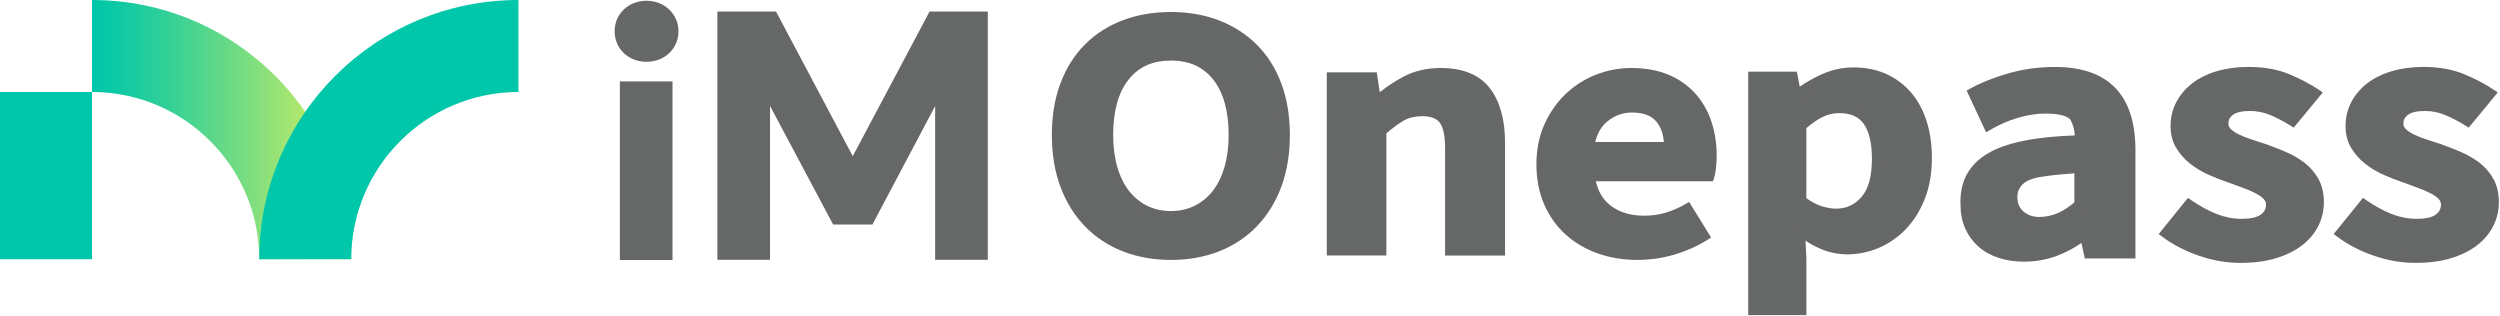
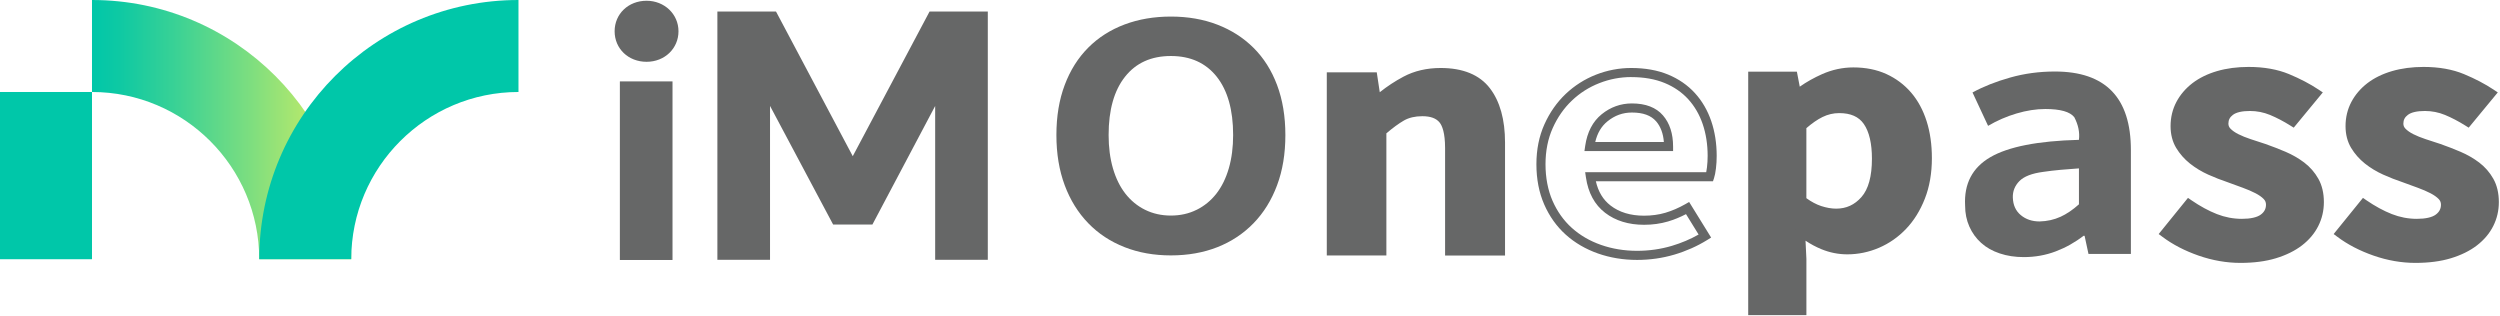
<svg xmlns="http://www.w3.org/2000/svg" viewBox="0 0 824 104" fill="none">
  <g clip-path="url(#clip0_1389_59)">
    <path d="M213.11 0.25C207.11 0.25 202.58 4.58 202.58 10.31C202.58 16.04 207.1 20.37 213.11 20.37C219.12 20.37 223.63 15.95 223.63 10.31C223.63 4.67 219.01 0.25 213.11 0.25Z" fill="#666767" />
    <path d="M221.66 26.83H204.31V85.69H221.66V26.83Z" fill="#666767" />
    <path d="M306.39 3.79L281.07 51.48L255.93 4.1L255.76 3.79H236.45V85.64H253.8V34.91L274.43 73.69L274.6 74H287.55L308.23 34.93V85.64H325.58V3.79H306.39Z" fill="#666767" />
    <path d="M592.13 30.9H592.57C595.16 28.91 598.02 27.21 601.16 25.82C604.3 24.42 607.54 23.73 610.86 23.73C614.7 23.73 618.12 24.41 621.11 25.77C624.1 27.13 626.65 29.04 628.76 31.5C630.87 33.96 632.47 36.93 633.58 40.42C634.69 43.91 635.24 47.81 635.24 52.13C635.24 56.91 634.5 61.18 633.02 64.94C631.54 68.69 629.58 71.85 627.14 74.41C624.7 76.97 621.89 78.93 618.71 80.29C615.53 81.65 612.24 82.33 608.84 82.33C606.1 82.33 603.44 81.8 600.86 80.74C598.27 79.68 595.8 78.18 593.43 76.25L593.87 85.42V102.37H577.68V25.12H590.98L592.09 30.9H592.13ZM614.69 65.94C617.24 63.05 618.51 58.52 618.51 52.33C618.51 46.95 617.53 42.85 615.57 40.02C613.61 37.2 610.49 35.78 606.2 35.78C604.06 35.78 602 36.26 600.05 37.23C598.09 38.19 596.04 39.64 593.9 41.57V66.09C595.9 67.62 597.85 68.7 599.78 69.33C601.7 69.96 603.51 70.28 605.21 70.28C608.98 70.28 612.14 68.83 614.69 65.94Z" fill="#666767" />
    <path d="M595.4 103.87H576.21V23.62H592.25L593.2 28.57C595.46 26.99 597.92 25.61 600.55 24.44C603.87 22.97 607.34 22.22 610.86 22.22C614.9 22.22 618.56 22.95 621.74 24.4C624.92 25.85 627.67 27.91 629.91 30.52C632.14 33.12 633.86 36.3 635.02 39.96C636.17 43.58 636.75 47.67 636.75 52.13C636.75 57.08 635.97 61.58 634.43 65.49C632.89 69.41 630.81 72.76 628.24 75.44C625.67 78.14 622.67 80.23 619.32 81.67C615.96 83.11 612.45 83.83 608.86 83.83C605.94 83.83 603.07 83.26 600.31 82.12C598.53 81.39 596.79 80.46 595.1 79.33L595.39 85.34V103.86L595.4 103.87ZM579.21 100.87H592.4V85.42L591.8 72.96L594.41 75.09C596.65 76.92 599.02 78.35 601.46 79.35C603.85 80.33 606.35 80.83 608.87 80.83C612.04 80.83 615.17 80.18 618.15 78.91C621.12 77.64 623.79 75.77 626.08 73.37C628.37 70.97 630.24 67.95 631.65 64.39C633.05 60.83 633.76 56.71 633.76 52.13C633.76 47.99 633.22 44.2 632.17 40.87C631.13 37.59 629.6 34.77 627.64 32.47C625.69 30.19 623.29 28.39 620.51 27.13C617.72 25.86 614.48 25.22 610.88 25.22C607.78 25.22 604.72 25.88 601.79 27.18C598.77 28.52 595.98 30.17 593.5 32.08L593.09 32.39H590.9L589.79 26.61H579.23V100.86L579.21 100.87ZM605.2 71.77C603.35 71.77 601.36 71.43 599.3 70.75C597.23 70.07 595.1 68.9 592.98 67.28L592.39 66.83V40.9L592.89 40.45C595.13 38.44 597.31 36.9 599.38 35.88C601.54 34.82 603.83 34.28 606.19 34.28C610.98 34.28 614.54 35.92 616.79 39.16C618.92 42.23 620 46.66 620 52.32C620 58.85 618.59 63.76 615.8 66.92C612.97 70.13 609.4 71.76 605.2 71.76V71.77ZM595.39 65.33C597.04 66.52 598.67 67.38 600.23 67.9C601.99 68.48 603.66 68.77 605.19 68.77C608.54 68.77 611.27 67.52 613.54 64.94C615.83 62.35 616.99 58.1 616.99 52.33C616.99 47.29 616.09 43.43 614.32 40.87C612.64 38.45 609.98 37.28 606.19 37.28C604.29 37.28 602.44 37.71 600.7 38.57C599.02 39.39 597.24 40.63 595.38 42.24V65.33H595.39Z" fill="#666767" />
    <path d="M370.65 81.45C366.01 79.64 362.02 77.01 358.68 73.56C355.34 70.11 352.75 65.94 350.93 61.06C349.11 56.18 348.19 50.66 348.19 44.51C348.19 38.36 349.1 32.86 350.93 28.01C352.75 23.16 355.34 19.06 358.68 15.71C362.02 12.36 366.01 9.82 370.65 8.07C375.28 6.33 380.38 5.46 385.93 5.46C391.48 5.46 396.66 6.35 401.26 8.13C405.86 9.91 409.83 12.45 413.17 15.77C416.51 19.09 419.1 23.17 420.92 28.02C422.74 32.87 423.66 38.37 423.66 44.52C423.66 50.67 422.75 56.19 420.92 61.07C419.1 65.96 416.51 70.13 413.17 73.57C409.82 77.02 405.85 79.65 401.26 81.46C396.66 83.27 391.55 84.18 385.93 84.18C380.31 84.18 375.29 83.27 370.65 81.46V81.45ZM394.42 69.15C396.96 67.89 399.13 66.11 400.92 63.82C402.7 61.53 404.07 58.75 405.02 55.47C405.97 52.19 406.44 48.54 406.44 44.5C406.44 36.23 404.63 29.83 401.03 25.28C397.42 20.74 392.38 18.46 385.92 18.46C379.46 18.46 374.42 20.73 370.82 25.28C367.21 29.82 365.4 36.23 365.4 44.5C365.4 48.53 365.87 52.19 366.82 55.47C367.77 58.75 369.14 61.53 370.92 63.82C372.71 66.11 374.87 67.89 377.42 69.15C379.97 70.41 382.8 71.05 385.91 71.05C389.02 71.05 391.86 70.42 394.4 69.15H394.42Z" fill="#666767" />
-     <path d="M385.92 85.67C380.21 85.67 374.89 84.72 370.1 82.85C365.28 80.97 361.08 78.2 357.6 74.6C354.13 71.02 351.41 66.64 349.52 61.58C347.64 56.55 346.69 50.8 346.69 44.5C346.69 38.2 347.64 32.47 349.52 27.47C351.41 22.44 354.14 18.12 357.61 14.64C361.09 11.15 365.3 8.47 370.11 6.66C374.89 4.86 380.21 3.95 385.91 3.95C391.61 3.95 397.03 4.88 401.78 6.72C406.55 8.56 410.73 11.25 414.21 14.69C417.69 18.15 420.42 22.45 422.31 27.48C424.19 32.48 425.14 38.21 425.14 44.51C425.14 50.81 424.19 56.56 422.31 61.59C420.42 66.65 417.7 71.03 414.23 74.61C410.75 78.2 406.56 80.98 401.79 82.85C397.03 84.72 391.69 85.67 385.91 85.67H385.92ZM385.92 6.95C380.58 6.95 375.62 7.8 371.17 9.47C366.76 11.13 362.91 13.58 359.73 16.76C356.55 19.94 354.06 23.9 352.32 28.53C350.57 33.19 349.68 38.57 349.68 44.5C349.68 50.43 350.57 55.83 352.32 60.53C354.06 65.2 356.56 69.23 359.74 72.52C362.92 75.8 366.77 78.34 371.18 80.06C375.62 81.79 380.58 82.67 385.91 82.67C391.24 82.67 396.29 81.79 400.69 80.06C405.06 78.34 408.89 75.8 412.07 72.52C415.25 69.23 417.75 65.2 419.49 60.53C421.24 55.84 422.13 50.45 422.13 44.5C422.13 38.55 421.24 33.18 419.49 28.53C417.75 23.91 415.26 19.97 412.09 16.82C408.91 13.67 405.07 11.21 400.69 9.52C396.28 7.82 391.31 6.96 385.9 6.96L385.92 6.95ZM385.92 72.55C382.58 72.55 379.5 71.86 376.76 70.5C374.02 69.14 371.66 67.21 369.75 64.75C367.85 62.32 366.39 59.34 365.39 55.89C364.4 52.49 363.91 48.66 363.91 44.51C363.91 35.93 365.84 29.15 369.65 24.36C373.54 19.46 379.02 16.98 385.93 16.98C392.84 16.98 398.32 19.46 402.21 24.36C406.02 29.16 407.95 35.94 407.95 44.51C407.95 48.66 407.45 52.49 406.47 55.89C405.47 59.34 404 62.32 402.11 64.75C400.19 67.21 397.83 69.14 395.1 70.5C392.36 71.86 389.27 72.55 385.94 72.55H385.92ZM385.92 19.97C379.89 19.97 375.33 22.01 371.99 26.22C368.61 30.47 366.9 36.62 366.9 44.51C366.9 48.39 367.36 51.94 368.27 55.06C369.16 58.14 370.46 60.78 372.12 62.91C373.76 65.01 375.77 66.66 378.1 67.82C380.42 68.98 383.06 69.56 385.93 69.56C388.8 69.56 391.43 68.98 393.76 67.82C396.09 66.66 398.1 65.01 399.74 62.91C401.4 60.78 402.69 58.14 403.59 55.06C404.5 51.93 404.96 48.38 404.96 44.51C404.96 36.63 403.25 30.48 399.87 26.22C396.53 22.02 391.97 19.97 385.94 19.97H385.92Z" fill="#666767" />
    <path d="M453.64 32.92H454.1C456.91 30.46 459.99 28.34 463.33 26.57C466.67 24.79 470.51 23.91 474.84 23.91C481.76 23.91 486.77 25.94 489.89 30.01C493.01 34.08 494.56 39.73 494.56 46.97V82.74H477.8V48.81C477.8 44.37 477.1 41.26 475.69 39.48C474.28 37.7 471.98 36.81 468.79 36.81C466.13 36.81 463.85 37.36 461.95 38.45C460.05 39.54 457.88 41.15 455.45 43.27V82.73H438.81V25.34H452.49L453.63 32.92H453.64Z" fill="#666767" />
    <path d="M496.06 84.23H476.3V48.8C476.3 43.73 475.33 41.43 474.51 40.4C473.39 38.99 471.52 38.3 468.79 38.3C466.41 38.3 464.36 38.78 462.7 39.74C461.03 40.7 459.1 42.12 456.95 43.94V84.21H437.31V23.84H453.78L454.77 30.4C457.2 28.46 459.83 26.73 462.62 25.25C466.17 23.37 470.28 22.41 474.84 22.41C482.21 22.41 487.68 24.66 491.08 29.1C494.39 33.42 496.06 39.43 496.06 46.98V84.25V84.23ZM479.3 81.23H493.06V46.96C493.06 40.09 491.59 34.69 488.7 30.91C485.86 27.2 481.32 25.4 474.84 25.4C470.78 25.4 467.14 26.24 464.03 27.89C460.8 29.61 457.79 31.68 455.08 34.05L454.66 34.42H452.35L451.21 26.84H440.32V81.24H453.96V42.6L454.47 42.15C456.97 39.98 459.23 38.3 461.21 37.16C463.33 35.94 465.89 35.32 468.8 35.32C472.46 35.32 475.17 36.41 476.87 38.55C478.51 40.62 479.3 43.98 479.3 48.81V81.24V81.23Z" fill="#666767" />
-     <path d="M527.17 82.12C523.29 80.75 519.93 78.79 517.08 76.23C514.23 73.67 511.99 70.52 510.35 66.8C508.72 63.08 507.9 58.86 507.9 54.14C507.9 49.42 508.74 45.31 510.41 41.58C512.08 37.86 514.3 34.68 517.08 32.05C519.85 29.42 523.03 27.4 526.6 26C530.17 24.6 533.86 23.9 537.66 23.9C542.07 23.9 545.93 24.58 549.23 25.95C552.54 27.32 555.31 29.23 557.55 31.69C559.79 34.15 561.48 37.06 562.62 40.4C563.76 43.75 564.33 47.4 564.33 51.37C564.33 52.74 564.25 54.05 564.1 55.32C563.95 56.59 563.76 57.56 563.53 58.24H524.2C524.88 62.95 526.8 66.53 529.96 68.95C533.11 71.38 537.08 72.59 541.87 72.59C544.53 72.59 547.02 72.25 549.34 71.56C551.66 70.88 553.96 69.89 556.24 68.59L561.94 77.81C558.75 79.79 555.25 81.35 551.45 82.47C547.65 83.6 543.7 84.16 539.59 84.16C535.18 84.16 531.04 83.48 527.16 82.11L527.17 82.12ZM547.01 39.02C545.03 36.73 541.99 35.59 537.89 35.59C534.54 35.59 531.54 36.67 528.88 38.82C526.22 40.97 524.59 44.13 523.98 48.3H549.97C549.97 44.4 548.98 41.31 547.01 39.02Z" fill="#666767" />
    <path d="M539.59 85.67C535.03 85.67 530.68 84.95 526.67 83.54C522.63 82.11 519.06 80.03 516.08 77.35C513.08 74.66 510.69 71.31 508.98 67.41C507.27 63.51 506.4 59.05 506.4 54.15C506.4 49.25 507.29 44.88 509.04 40.98C510.78 37.1 513.14 33.73 516.04 30.97C518.94 28.22 522.31 26.08 526.04 24.61C529.77 23.15 533.68 22.41 537.65 22.41C542.23 22.41 546.32 23.14 549.79 24.57C553.29 26.02 556.27 28.07 558.65 30.69C561.02 33.29 562.83 36.4 564.03 39.93C565.22 43.42 565.82 47.27 565.82 51.38C565.82 52.8 565.74 54.19 565.58 55.5C565.41 56.89 565.2 57.94 564.94 58.72L564.6 59.74H525.99C526.79 63.23 528.39 65.86 530.86 67.76C533.73 69.97 537.43 71.09 541.86 71.09C544.37 71.09 546.74 70.77 548.9 70.13C551.09 69.48 553.31 68.53 555.48 67.29L556.74 66.57L563.99 78.3L562.72 79.09C559.43 81.13 555.78 82.76 551.87 83.92C547.95 85.08 543.82 85.67 539.59 85.67ZM537.65 25.4C534.06 25.4 530.52 26.07 527.14 27.4C523.76 28.72 520.72 30.65 518.11 33.14C515.49 35.62 513.36 38.67 511.78 42.2C510.2 45.71 509.4 49.73 509.4 54.14C509.4 58.55 510.18 62.68 511.72 66.2C513.26 69.71 515.4 72.71 518.08 75.12C520.77 77.54 523.99 79.42 527.66 80.71C531.36 82.01 535.37 82.67 539.59 82.67C543.53 82.67 547.37 82.12 551.02 81.04C554.17 80.1 557.14 78.85 559.86 77.3L555.71 70.58C553.75 71.6 551.75 72.41 549.77 73C547.33 73.72 544.67 74.09 541.88 74.09C536.77 74.09 532.46 72.76 529.05 70.14C525.59 67.48 523.46 63.55 522.72 58.46L522.47 56.75H562.37C562.46 56.3 562.54 55.76 562.62 55.15C562.76 53.95 562.84 52.68 562.84 51.38C562.84 47.6 562.29 44.07 561.21 40.9C560.14 37.76 558.54 35.01 556.45 32.71C554.37 30.43 551.75 28.62 548.66 27.35C545.55 26.07 541.85 25.41 537.66 25.41L537.65 25.4ZM551.46 49.8H522.23L522.48 48.08C523.14 43.55 524.97 40.04 527.92 37.65C530.84 35.29 534.19 34.09 537.87 34.09C542.41 34.09 545.86 35.42 548.12 38.04C550.33 40.6 551.45 44.05 551.45 48.3V49.8H551.46ZM525.78 46.8H548.41C548.19 43.99 547.34 41.71 545.87 40C544.17 38.04 541.56 37.09 537.89 37.09C534.87 37.09 532.23 38.04 529.83 39.99C527.82 41.61 526.49 43.85 525.79 46.81L525.78 46.8Z" fill="#666767" />
    <path d="M659.12 83.53C656.71 82.73 654.67 81.58 653 80.07C651.33 78.57 650.03 76.77 649.1 74.68C648.17 72.59 647.7 70.28 647.7 67.77C647.31 60.58 650.09 55.25 656.03 51.8C661.97 48.35 671.7 46.44 685.21 46.09C685.52 43.65 685.01 41.17 683.7 38.65C682.3 36.84 679.12 35.93 674.15 35.93C671.12 35.93 667.96 36.42 664.65 37.4C661.35 38.38 658.22 39.74 655.27 41.48L650.14 30.48C653.71 28.53 657.85 26.88 662.55 25.56C667.25 24.23 672.16 23.57 677.29 23.57C693.99 23.57 702.34 32.2 702.34 49.44V83.69H688.36L687.08 77.72H686.73C683.93 79.89 680.88 81.6 677.58 82.85C674.28 84.11 670.76 84.74 667.04 84.74C664.17 84.74 661.52 84.34 659.12 83.53ZM679.1 71.48C681.16 70.54 683.2 69.16 685.22 67.34V55.5C683.2 55.64 681.2 55.8 679.22 55.97C677.24 56.15 675.32 56.37 673.45 56.65C669.72 57.14 667.1 58.15 665.59 59.69C664.08 61.23 663.36 63.04 663.43 65.14C663.51 67.59 664.38 69.51 666.05 70.9C667.72 72.3 669.8 72.99 672.28 72.99C674.76 72.92 677.04 72.41 679.1 71.47V71.48Z" fill="#666767" />
-     <path d="M667.05 86.24C664.03 86.24 661.21 85.81 658.65 84.96C656.06 84.1 653.82 82.83 652 81.2C650.18 79.57 648.75 77.58 647.73 75.3C646.72 73.02 646.2 70.49 646.2 67.78C645.78 60.1 648.83 54.26 655.28 50.51C661.29 47.01 670.63 45.09 683.81 44.64C683.81 42.95 683.35 41.25 682.44 39.48C681.63 38.52 679.53 37.43 674.15 37.43C671.28 37.43 668.23 37.9 665.08 38.84C661.91 39.78 658.87 41.1 656.04 42.78L654.62 43.62L648.2 29.85L649.43 29.17C653.09 27.17 657.36 25.47 662.15 24.12C666.96 22.76 672.06 22.07 677.29 22.07C694.91 22.07 703.84 31.28 703.84 49.44V85.19H687.15L686.05 80.08C683.58 81.79 680.92 83.19 678.12 84.26C674.66 85.58 670.93 86.24 667.04 86.24H667.05ZM674.16 34.43C679.67 34.43 683.19 35.51 684.9 37.74L685.04 37.96C686.5 40.74 687.06 43.54 686.71 46.28L686.55 47.56L685.26 47.59C672.06 47.93 662.48 49.78 656.79 53.1C651.33 56.28 648.84 61.05 649.2 67.7C649.2 70.07 649.63 72.19 650.47 74.08C651.31 75.97 652.5 77.62 654 78.97C655.51 80.33 657.39 81.39 659.59 82.12C661.84 82.87 664.34 83.25 667.04 83.25C670.57 83.25 673.93 82.65 677.05 81.46C680.2 80.26 683.14 78.61 685.81 76.54L686.22 76.23H688.29L689.57 82.2H700.84V49.45C700.84 33.05 693.14 25.08 677.29 25.08C672.33 25.08 667.51 25.73 662.96 27.01C658.93 28.15 655.29 29.54 652.11 31.15L655.95 39.38C658.58 37.96 661.35 36.81 664.23 35.96C667.65 34.95 670.99 34.43 674.15 34.43H674.16ZM672.33 74.51C669.45 74.51 667.03 73.69 665.1 72.07C663.1 70.39 662.03 68.08 661.94 65.2C661.85 62.7 662.72 60.49 664.53 58.65C666.3 56.85 669.16 55.72 673.27 55.18C675.13 54.9 677.1 54.67 679.1 54.49C681.09 54.32 683.1 54.16 685.13 54.02L686.73 53.91V68.02L686.23 68.47C684.11 70.38 681.92 71.85 679.74 72.86C677.5 73.88 675.01 74.44 672.34 74.51H672.33ZM683.72 57.13C682.25 57.24 680.8 57.36 679.35 57.48C677.41 57.65 675.5 57.88 673.67 58.15C670.27 58.6 667.92 59.47 666.65 60.76C665.43 62 664.86 63.42 664.93 65.1C664.99 67.12 665.67 68.65 667.01 69.77C668.41 70.95 670.14 71.52 672.28 71.52C674.5 71.46 676.6 70.99 678.47 70.14C680.22 69.34 681.98 68.18 683.71 66.69V57.14L683.72 57.13Z" fill="#666767" />
    <path d="M725.18 82.85C720.75 81.31 716.91 79.32 713.65 76.88L721.46 67.24C724.41 69.27 727.3 70.84 730.14 71.95C732.97 73.07 735.91 73.63 738.94 73.63C742.2 73.63 744.59 73.05 746.11 71.9C747.63 70.75 748.38 69.26 748.38 67.45C748.38 66.33 747.99 65.37 747.21 64.57C746.43 63.77 745.4 63.03 744.12 62.37C742.84 61.71 741.38 61.08 739.75 60.48C738.12 59.89 736.45 59.27 734.74 58.65C732.64 57.95 730.55 57.13 728.45 56.19C726.35 55.25 724.45 54.1 722.74 52.73C721.03 51.37 719.63 49.78 718.55 47.96C717.46 46.14 716.92 44.01 716.92 41.57C716.92 38.92 717.5 36.49 718.67 34.29C719.84 32.09 721.47 30.19 723.56 28.58C725.66 26.97 728.2 25.74 731.19 24.86C734.18 23.99 737.5 23.55 741.15 23.55C746.04 23.55 750.3 24.3 753.91 25.8C757.52 27.3 760.69 28.96 763.41 30.78L755.72 40.1C753.39 38.63 751.08 37.43 748.79 36.49C746.5 35.55 744.11 35.08 741.62 35.08C738.67 35.08 736.49 35.6 735.1 36.65C733.71 37.7 733 39.06 733 40.74C733 41.79 733.37 42.7 734.11 43.46C734.85 44.23 735.84 44.93 737.08 45.56C738.32 46.19 739.74 46.76 741.33 47.29C742.92 47.81 744.57 48.36 746.28 48.91C748.45 49.68 750.61 50.52 752.75 51.42C754.88 52.33 756.83 53.45 758.58 54.77C760.33 56.1 761.74 57.72 762.83 59.64C763.92 61.56 764.46 63.88 764.46 66.61C764.46 69.34 763.9 71.6 762.77 73.84C761.64 76.08 759.99 78.03 757.82 79.71C755.65 81.39 752.94 82.71 749.72 83.69C746.5 84.67 742.75 85.16 738.48 85.16C734.21 85.16 729.63 84.39 725.2 82.86L725.18 82.85Z" fill="#666767" />
    <path d="M738.46 86.65C733.89 86.65 729.26 85.85 724.69 84.26C720.14 82.68 716.12 80.6 712.75 78.07L711.5 77.14L721.16 65.22L722.3 66.01C725.15 67.96 727.97 69.5 730.68 70.56C733.33 71.6 736.1 72.13 738.93 72.13C741.76 72.13 743.95 71.65 745.19 70.71C746.34 69.84 746.87 68.8 746.87 67.45C746.87 66.72 746.63 66.14 746.13 65.61C745.47 64.93 744.56 64.29 743.43 63.7C742.21 63.07 740.8 62.46 739.24 61.89C737.61 61.3 735.94 60.68 734.23 60.06C732.15 59.37 729.99 58.52 727.84 57.56C725.64 56.57 723.61 55.34 721.81 53.91C719.97 52.44 718.44 50.7 717.26 48.74C716.04 46.7 715.42 44.29 715.42 41.58C715.42 38.69 716.07 36.01 717.34 33.6C718.6 31.22 720.38 29.14 722.64 27.4C724.88 25.69 727.61 24.35 730.76 23.43C733.88 22.52 737.37 22.06 741.14 22.06C746.21 22.06 750.69 22.86 754.47 24.43C758.15 25.96 761.43 27.68 764.22 29.54L765.6 30.46L756.01 42.08L754.89 41.38C752.64 39.97 750.39 38.79 748.19 37.88C746.09 37.02 743.87 36.58 741.6 36.58C738.99 36.58 737.1 37.01 735.98 37.85C734.96 38.61 734.48 39.53 734.48 40.73C734.48 41.39 734.7 41.93 735.17 42.41C735.79 43.05 736.65 43.66 737.74 44.21C738.91 44.8 740.27 45.35 741.78 45.85C743.37 46.37 745.02 46.91 746.73 47.47C748.96 48.26 751.16 49.11 753.32 50.03C755.56 50.99 757.63 52.18 759.47 53.57C761.37 55.02 762.94 56.81 764.12 58.9C765.33 61.04 765.95 63.63 765.95 66.61C765.95 69.42 765.33 72.08 764.1 74.51C762.88 76.94 761.07 79.08 758.72 80.89C756.41 82.67 753.52 84.09 750.14 85.12C746.79 86.14 742.86 86.65 738.46 86.65ZM725.67 81.43C729.92 82.9 734.23 83.65 738.46 83.65C742.69 83.65 746.2 83.18 749.27 82.25C752.3 81.33 754.87 80.07 756.89 78.52C758.88 76.99 760.4 75.19 761.42 73.17C762.43 71.16 762.95 68.95 762.95 66.62C762.95 64.29 762.47 62.08 761.51 60.39C760.53 58.66 759.23 57.17 757.66 55.97C756.02 54.73 754.17 53.66 752.15 52.8C750.05 51.91 747.91 51.08 745.77 50.32C744.09 49.77 742.44 49.23 740.85 48.71C739.19 48.17 737.69 47.56 736.39 46.9C735 46.2 733.86 45.39 733.01 44.5C732 43.45 731.49 42.19 731.49 40.74C731.49 38.6 732.42 36.78 734.19 35.45C735.87 34.19 738.3 33.58 741.61 33.58C744.28 33.58 746.88 34.09 749.35 35.11C751.34 35.93 753.37 36.95 755.38 38.15L761.16 31.14C758.85 29.73 756.22 28.4 753.32 27.2C749.91 25.78 745.81 25.06 741.14 25.06C737.65 25.06 734.44 25.48 731.6 26.31C728.8 27.13 726.4 28.29 724.46 29.78C722.54 31.25 721.04 33 719.98 35C718.94 36.97 718.41 39.18 718.41 41.58C718.41 43.74 718.89 45.63 719.83 47.2C720.82 48.85 722.11 50.32 723.67 51.56C725.27 52.84 727.09 53.94 729.06 54.82C731.11 55.74 733.18 56.55 735.21 57.23C736.96 57.87 738.63 58.48 740.26 59.08C741.94 59.69 743.47 60.35 744.81 61.04C746.23 61.77 747.4 62.61 748.28 63.53C749.33 64.62 749.87 65.94 749.87 67.45C749.87 69.75 748.91 71.65 747.01 73.1C745.21 74.47 742.57 75.14 738.94 75.14C735.73 75.14 732.59 74.54 729.59 73.36C727.04 72.36 724.41 70.98 721.77 69.26L715.83 76.6C718.68 78.54 721.99 80.17 725.69 81.45L725.67 81.43Z" fill="#666767" />
    <path d="M782.85 82.85C778.42 81.31 774.58 79.32 771.32 76.88L779.13 67.24C782.08 69.27 784.97 70.84 787.81 71.95C790.64 73.07 793.58 73.63 796.61 73.63C799.87 73.63 802.26 73.05 803.78 71.9C805.3 70.75 806.05 69.26 806.05 67.45C806.05 66.33 805.66 65.37 804.88 64.57C804.1 63.77 803.07 63.03 801.79 62.37C800.51 61.71 799.05 61.08 797.42 60.48C795.79 59.89 794.12 59.27 792.41 58.65C790.31 57.95 788.22 57.13 786.12 56.19C784.02 55.25 782.12 54.1 780.41 52.73C778.7 51.37 777.3 49.78 776.22 47.96C775.13 46.14 774.59 44.01 774.59 41.57C774.59 38.92 775.17 36.49 776.34 34.29C777.51 32.09 779.14 30.19 781.23 28.58C783.33 26.97 785.87 25.74 788.86 24.86C791.85 23.99 795.17 23.55 798.82 23.55C803.71 23.55 807.97 24.3 811.58 25.8C815.19 27.3 818.36 28.96 821.08 30.78L813.39 40.1C811.06 38.63 808.75 37.43 806.46 36.49C804.17 35.55 801.78 35.08 799.29 35.08C796.34 35.08 794.16 35.6 792.77 36.65C791.38 37.7 790.67 39.06 790.67 40.74C790.67 41.79 791.04 42.7 791.78 43.46C792.52 44.23 793.51 44.93 794.75 45.56C795.99 46.19 797.41 46.76 799 47.29C800.59 47.81 802.24 48.36 803.95 48.91C806.12 49.68 808.28 50.52 810.42 51.42C812.55 52.33 814.5 53.45 816.25 54.77C818 56.1 819.41 57.72 820.5 59.64C821.59 61.56 822.13 63.88 822.13 66.61C822.13 69.34 821.57 71.6 820.44 73.84C819.31 76.08 817.66 78.03 815.49 79.71C813.32 81.39 810.61 82.71 807.39 83.69C804.17 84.67 800.42 85.16 796.15 85.16C791.88 85.16 787.3 84.39 782.87 82.86L782.85 82.85Z" fill="#666767" />
    <path d="M796.13 86.65C791.56 86.65 786.93 85.85 782.36 84.26C777.81 82.68 773.79 80.6 770.42 78.07L769.17 77.14L778.83 65.22L779.97 66.01C782.82 67.96 785.64 69.5 788.35 70.56C791 71.6 793.77 72.13 796.6 72.13C799.43 72.13 801.62 71.65 802.86 70.71C804.01 69.84 804.54 68.8 804.54 67.45C804.54 66.72 804.3 66.14 803.8 65.61C803.14 64.93 802.23 64.29 801.1 63.7C799.88 63.07 798.47 62.46 796.91 61.89C795.28 61.3 793.61 60.68 791.9 60.06C789.82 59.37 787.66 58.52 785.51 57.56C783.31 56.57 781.28 55.34 779.48 53.91C777.64 52.44 776.11 50.7 774.93 48.74C773.71 46.7 773.09 44.29 773.09 41.58C773.09 38.69 773.74 36.01 775.01 33.6C776.27 31.22 778.05 29.14 780.31 27.4C782.55 25.69 785.28 24.35 788.43 23.43C791.55 22.52 795.04 22.06 798.81 22.06C803.88 22.06 808.36 22.86 812.14 24.43C815.82 25.96 819.1 27.68 821.89 29.54L823.27 30.46L813.68 42.08L812.56 41.38C810.31 39.97 808.06 38.79 805.86 37.88C803.76 37.02 801.54 36.58 799.27 36.58C796.66 36.58 794.77 37.01 793.65 37.85C792.63 38.61 792.15 39.53 792.15 40.73C792.15 41.39 792.37 41.93 792.84 42.41C793.46 43.05 794.32 43.66 795.41 44.21C796.58 44.8 797.94 45.35 799.45 45.85C801.04 46.37 802.69 46.91 804.4 47.47C806.63 48.26 808.83 49.11 810.99 50.03C813.23 50.99 815.3 52.18 817.14 53.57C819.04 55.02 820.61 56.81 821.79 58.9C823 61.04 823.62 63.63 823.62 66.61C823.62 69.42 823 72.08 821.77 74.51C820.55 76.94 818.74 79.08 816.39 80.89C814.08 82.67 811.19 84.09 807.81 85.12C804.46 86.14 800.53 86.65 796.13 86.65ZM783.34 81.43C787.59 82.9 791.9 83.65 796.13 83.65C800.36 83.65 803.87 83.18 806.94 82.25C809.97 81.33 812.54 80.07 814.56 78.52C816.55 76.99 818.07 75.19 819.09 73.17C820.1 71.16 820.62 68.95 820.62 66.62C820.62 64.29 820.14 62.08 819.18 60.39C818.2 58.66 816.9 57.17 815.33 55.97C813.69 54.73 811.84 53.66 809.82 52.8C807.72 51.91 805.58 51.08 803.44 50.32C801.76 49.77 800.11 49.23 798.52 48.71C796.86 48.17 795.36 47.56 794.06 46.9C792.67 46.2 791.53 45.39 790.68 44.5C789.67 43.45 789.16 42.19 789.16 40.74C789.16 38.6 790.09 36.78 791.86 35.45C793.54 34.19 795.97 33.58 799.28 33.58C801.95 33.58 804.55 34.09 807.02 35.11C809.01 35.93 811.04 36.95 813.05 38.15L818.83 31.14C816.52 29.73 813.89 28.4 810.99 27.2C807.58 25.78 803.48 25.06 798.81 25.06C795.32 25.06 792.11 25.48 789.27 26.31C786.47 27.13 784.07 28.29 782.13 29.78C780.21 31.25 778.71 33 777.65 35C776.61 36.97 776.08 39.18 776.08 41.58C776.08 43.74 776.56 45.63 777.5 47.2C778.49 48.85 779.78 50.32 781.34 51.56C782.94 52.84 784.76 53.94 786.73 54.82C788.78 55.74 790.85 56.55 792.88 57.23C794.63 57.87 796.3 58.48 797.93 59.08C799.61 59.69 801.14 60.35 802.48 61.04C803.9 61.77 805.07 62.61 805.95 63.53C807 64.62 807.54 65.94 807.54 67.45C807.54 69.75 806.58 71.65 804.68 73.1C802.88 74.47 800.24 75.14 796.61 75.14C793.4 75.14 790.26 74.54 787.26 73.36C784.71 72.36 782.08 70.98 779.44 69.26L773.5 76.6C776.35 78.54 779.66 80.17 783.36 81.45L783.34 81.43Z" fill="#666767" />
    <path d="M30.32 30.32H0V85.44H30.32V30.32Z" fill="#00C7A9" />
    <path d="M30.32 30.32C60.71 30.32 85.44 55.05 85.44 85.44H115.76C115.77 38.25 77.51 0 30.32 0V30.32Z" fill="url(#paint0_linear_1389_59)" />
    <path d="M170.89 0V30.32C140.5 30.32 115.77 55.05 115.77 85.44H85.45C85.44 38.25 123.7 0 170.89 0Z" fill="#00C7A9" />
  </g>
  <defs>
    <linearGradient id="paint0_linear_1389_59" x1="30.32" y1="42.72" x2="115.77" y2="42.72" gradientUnits="userSpaceOnUse">
      <stop stop-color="#00C7A9" />
      <stop offset="0.11" stop-color="#0FC9A3" />
      <stop offset="0.31" stop-color="#37D196" />
      <stop offset="0.59" stop-color="#78DD81" />
      <stop offset="0.94" stop-color="#D0ED63" />
      <stop offset="1" stop-color="#E2F15E" />
    </linearGradient>
    <clipPath id="clip0_1389_59">
      <rect width="823.61" height="103.87" fill="white" />
    </clipPath>
  </defs>
</svg>